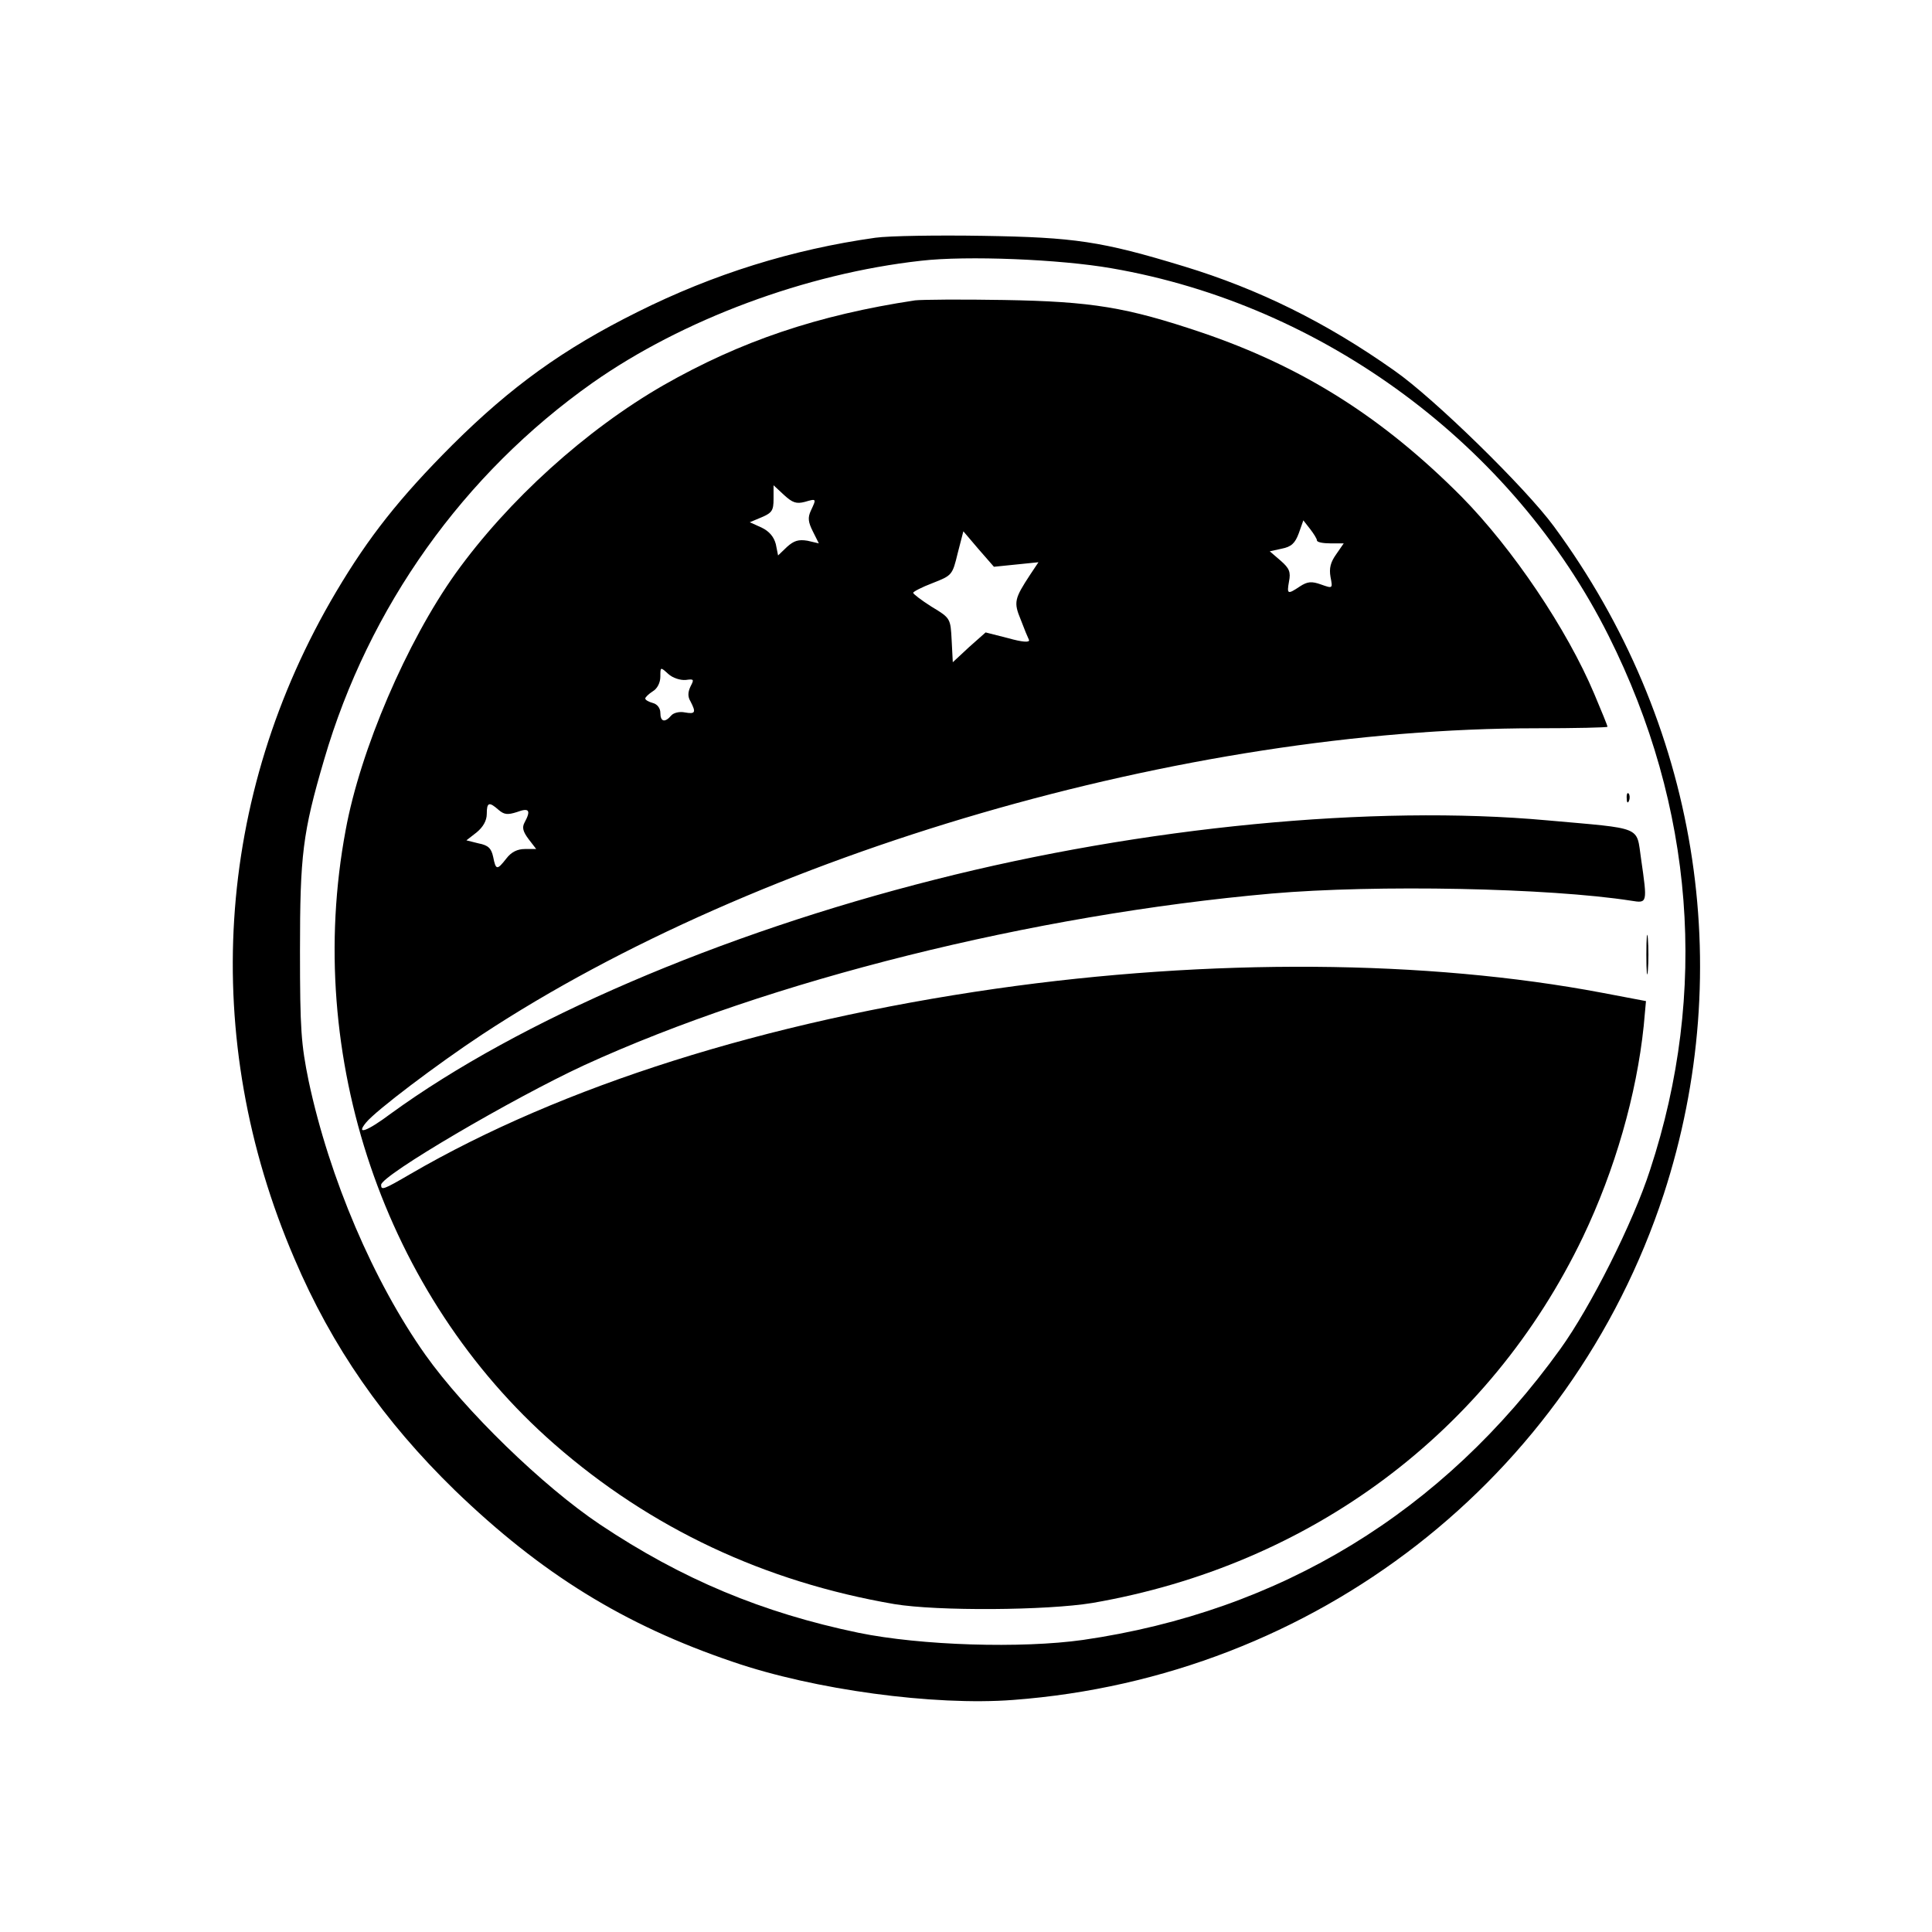
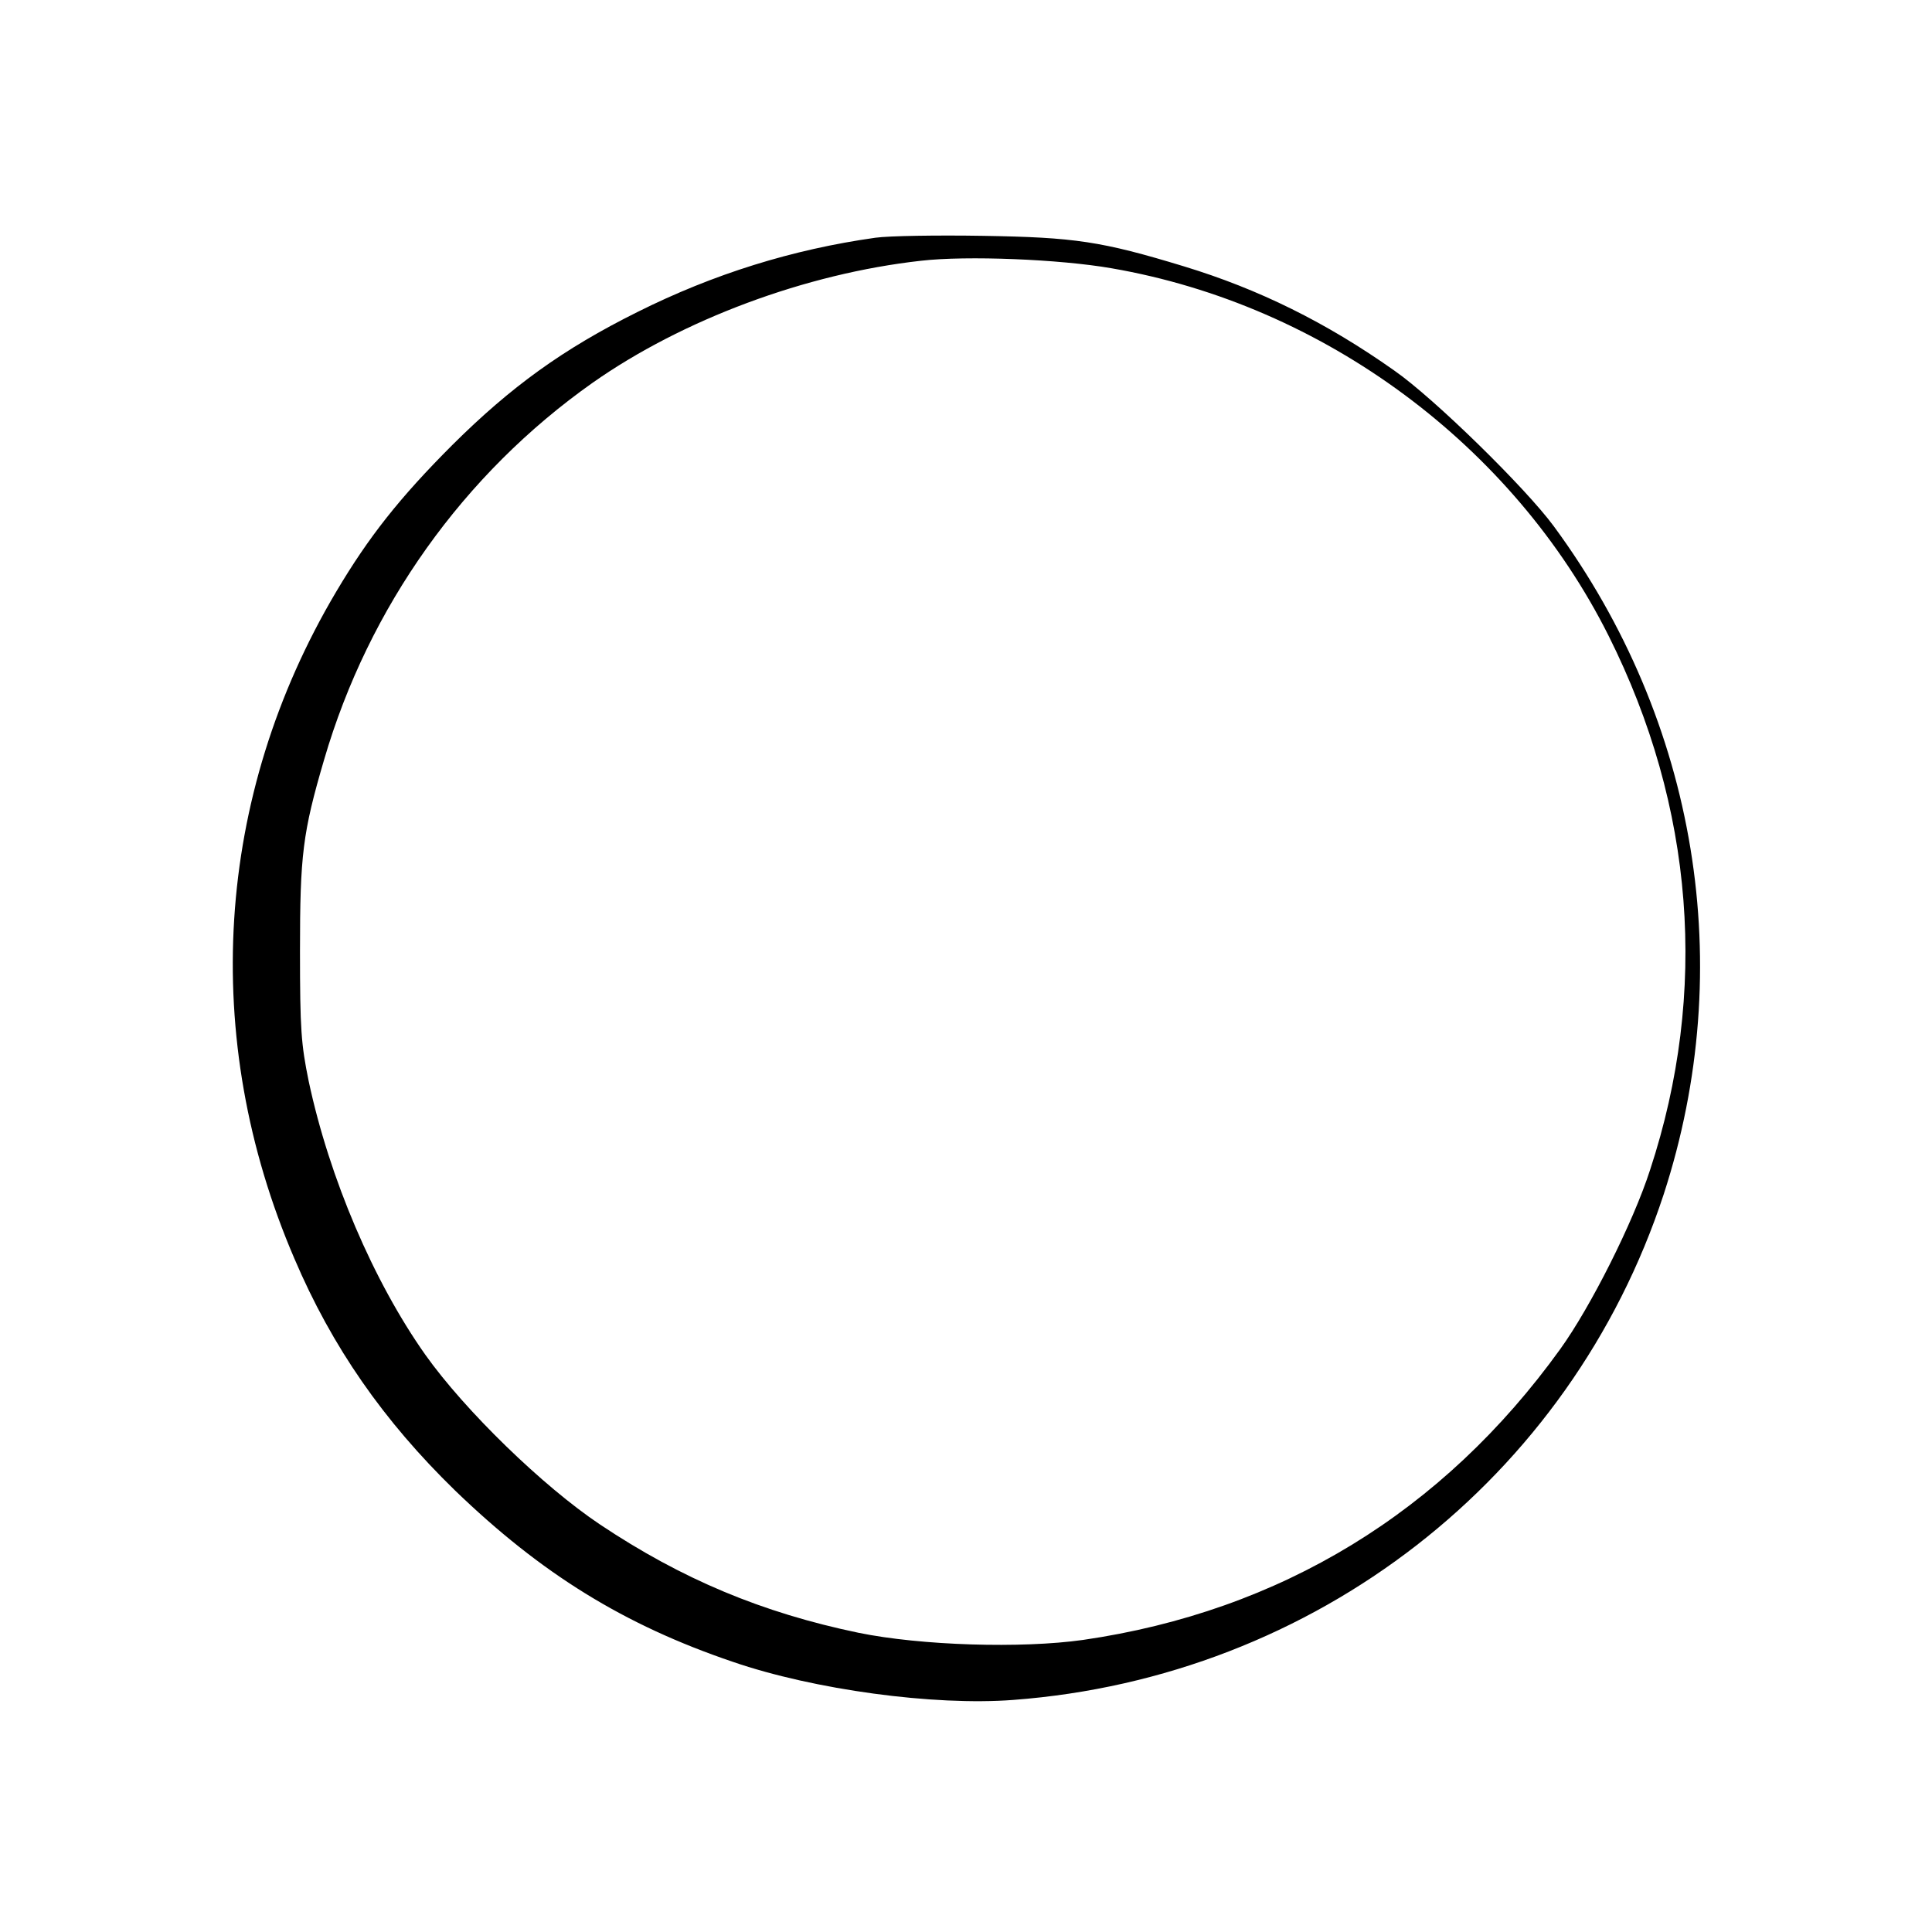
<svg xmlns="http://www.w3.org/2000/svg" version="1" width="682.667" height="682.667" viewBox="0 0 512 512">
  <path d="M232 63c-22 3.1-42.9 9.6-63.1 19.7-19.7 9.8-33.5 19.8-49 35.2-14 14-22.2 24.4-30.8 38.9C56.9 211.1 52.9 275.1 78 333.5c10 23.5 23.7 43.1 42.6 61.5 22.8 22 44.7 35.6 73.6 45.4 21.5 7.4 53.3 11.7 74.3 10.1 80-6 147.7-58.7 172.4-134 19.6-60.2 9-125.2-29.1-177-7.4-10.1-31.8-34-42.3-41.3-18.1-12.8-36-21.6-55.7-27.6-22-6.7-29-7.7-53.3-8.1-12.1-.2-24.9 0-28.5.5zm62.6 8.1c56.2 9.7 106.4 46.9 131.7 97.4 22.7 45.3 26.5 94.4 11 141.5-4.5 14-15.8 36.4-23.8 47.5-31.1 43.2-74.1 69.5-126.5 77.1-16.3 2.3-42.9 1.5-59.5-1.9-25.5-5.3-46.8-14.2-68.5-28.7-15.1-10.1-35.8-30.2-46.3-45-13.7-19.4-25.4-46.7-30.9-72.5-2-9.8-2.3-13.7-2.3-34.5 0-25.4.7-31.3 6.4-50.7 11.8-40.4 36.9-75.7 71.2-99.9 23.8-16.7 56.4-28.9 87-32.3 12.1-1.4 36.8-.4 50.5 2z" />
-   <path d="M242.5 79.6c-25.8 3.9-46.2 10.8-66.7 22.5-20.5 11.8-41.1 30.4-55.1 49.9-12.9 18.1-25.2 46.7-29.1 68-11.2 59.9 10.3 123.3 55.3 162.7 25.5 22.3 55.7 36.5 90.1 42.4 11.4 1.9 40.4 1.7 52.5-.3 57.9-10 105.2-45.3 130-97 8.5-17.8 14.2-37.7 16.1-55.9l.6-6.6-11.6-2.2c-46.5-8.8-103.8-9.2-160.6-1.1-61.3 8.8-115.1 25.8-155.2 49.1-7.2 4.2-7.8 4.4-7.8 2.9 0-2.5 35-23 53.8-31.7 49.1-22.5 118.9-39.9 182.2-45.5 27.7-2.4 73.4-1.5 95.3 1.9 4.3.7 4.3.7 2.6-11.1-1.3-8.8.8-7.9-24.9-10.2-46.1-4.2-107.1 1.7-162.2 15.7-57 14.4-110.2 37.3-144.2 62-6.4 4.8-9.4 5.8-6.6 2.4 2.6-3.2 18.9-15.5 30.7-23.3 73.4-48.3 186.4-81.2 279.4-81.2 10.4 0 18.9-.2 18.9-.4 0-.3-1.6-4.2-3.5-8.7-7.2-17.1-21.6-38.5-35.2-52.3-20.9-21-42.1-34.4-68.9-43.5-19.9-6.7-29-8.2-52.4-8.6-11.3-.2-21.8-.1-23.5.1zM213.3 133c3.1-.9 3.1-.9 1.6 2.3-.9 1.9-.7 3.1.5 5.5l1.6 3.2-3-.7c-2.4-.4-3.6 0-5.4 1.6l-2.4 2.3-.6-3c-.5-1.9-1.7-3.4-3.8-4.4l-3.1-1.4 3.1-1.3c2.8-1.2 3.2-1.8 3.2-4.9v-3.6l2.8 2.6c2.2 2 3.2 2.4 5.5 1.8zM349 143.2c0 .5 1.6.8 3.6.8h3.5l-2 2.9c-1.5 2.1-1.9 3.7-1.5 6 .6 3.1.6 3.1-2.5 2-2.5-.9-3.6-.8-5.6.5-3.3 2.2-3.5 2.1-2.9-1.3.5-2.5.1-3.5-2.2-5.5l-2.9-2.5 3.2-.7c2.5-.5 3.5-1.4 4.5-4.1l1.2-3.4 1.8 2.3c1 1.3 1.8 2.6 1.8 3zm-79.7 6.4l5.9-.6-2.2 3.3c-4.2 6.4-4.4 7.3-2.5 11.9.9 2.4 1.9 4.8 2.2 5.4.2.7-1.7.6-5.6-.5l-5.9-1.5-4.4 3.9-4.3 4-.3-5.8c-.3-5.8-.3-5.9-5.3-8.9-2.7-1.7-4.9-3.4-4.9-3.7 0-.3 2.3-1.5 5.2-2.6 5.1-2 5.2-2.1 6.6-7.9l1.5-5.8 4 4.7 4.1 4.7 5.9-.6zm-87.6 30.6c2.2-.3 2.3-.2 1.3 1.7-.7 1.5-.8 2.7 0 4 1.5 2.9 1.3 3.4-1.5 2.9-1.4-.3-3 .1-3.6.8-1.7 2-2.9 1.7-2.9-.7 0-1.2-.8-2.3-2-2.6-1.1-.3-2-.8-2-1.2 0-.3.9-1.2 2-1.9 1.2-.7 2-2.3 2-3.9 0-2.6 0-2.6 2.1-.7 1.2 1.1 3.2 1.7 4.6 1.6zm-49.6 34.4c1.5 1.3 2.4 1.4 4.9.6 3.2-1.2 3.8-.5 2 2.8-.7 1.3-.4 2.4 1.1 4.4l2 2.6h-3c-2 0-3.6.8-4.9 2.5-2.5 3.2-2.8 3.1-3.5-.4-.5-2.3-1.3-3.1-3.9-3.6l-3.2-.8 2.7-2.1c1.7-1.4 2.7-3.1 2.7-4.9 0-3.1.6-3.3 3.1-1.1z" />
-   <path d="M431.1 211.6c0 1.1.3 1.4.6.6.3-.7.2-1.6-.1-1.9-.3-.4-.6.2-.5 1.3zM436.3 253c0 4.7.2 6.6.4 4.2.2-2.3.2-6.1 0-8.5-.2-2.3-.4-.4-.4 4.3z" />
</svg>